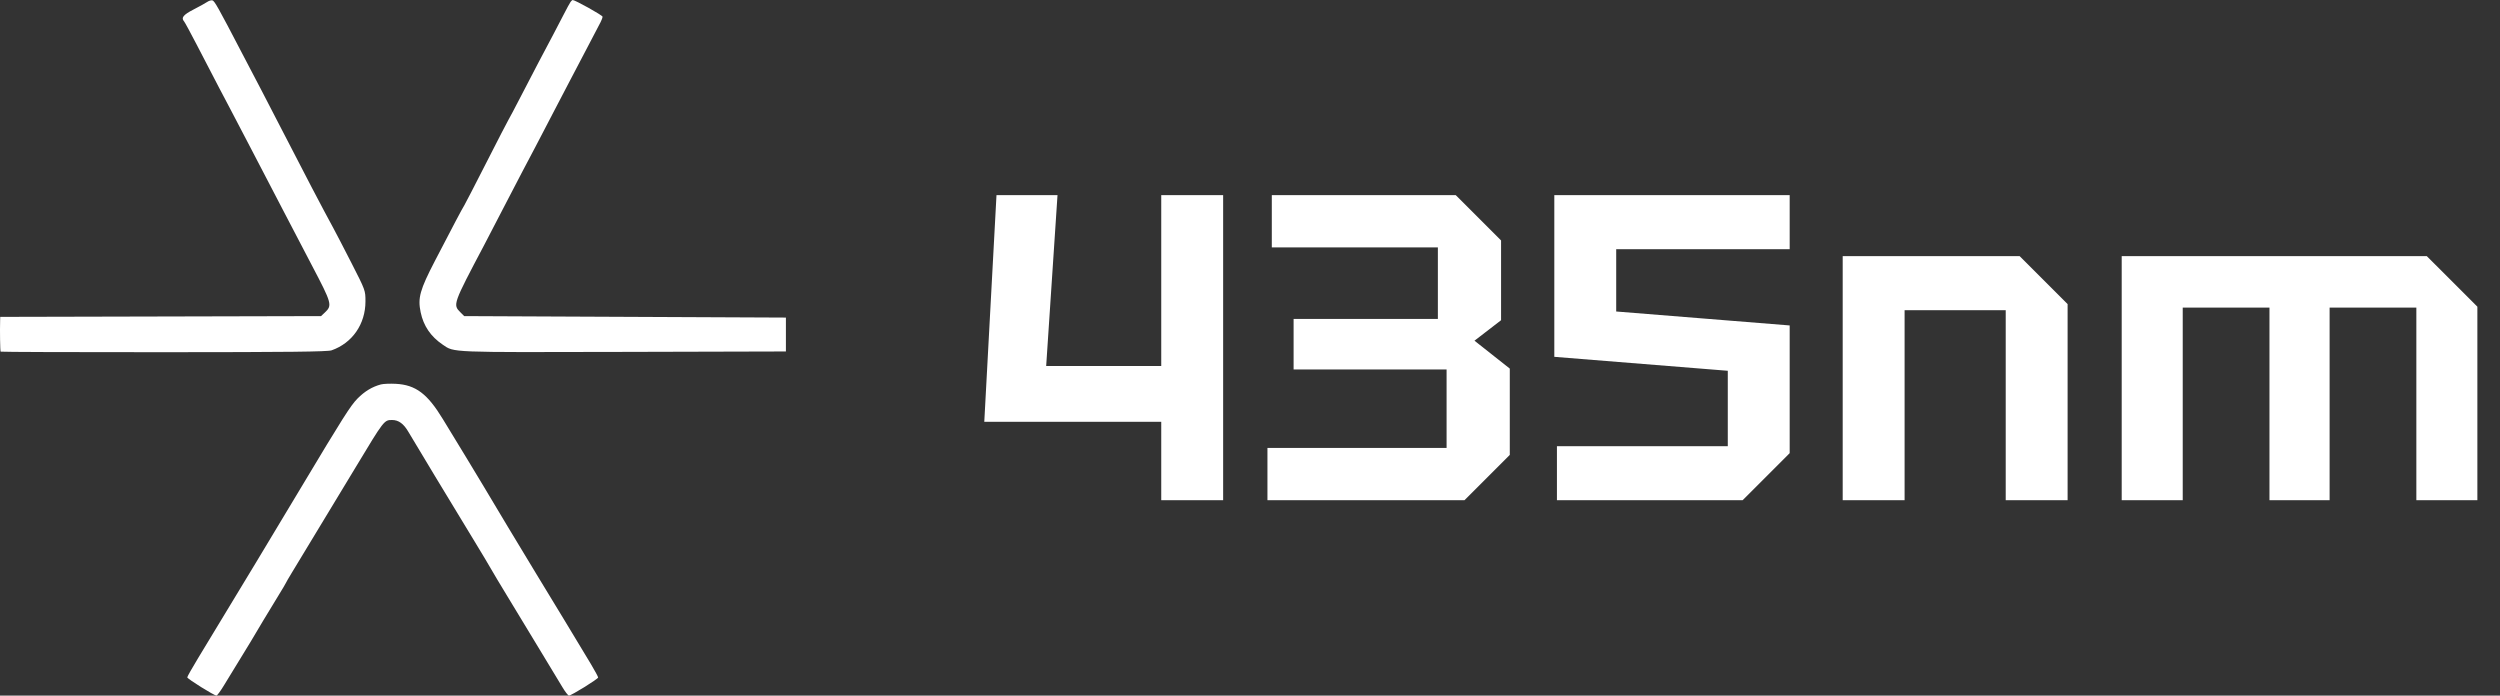
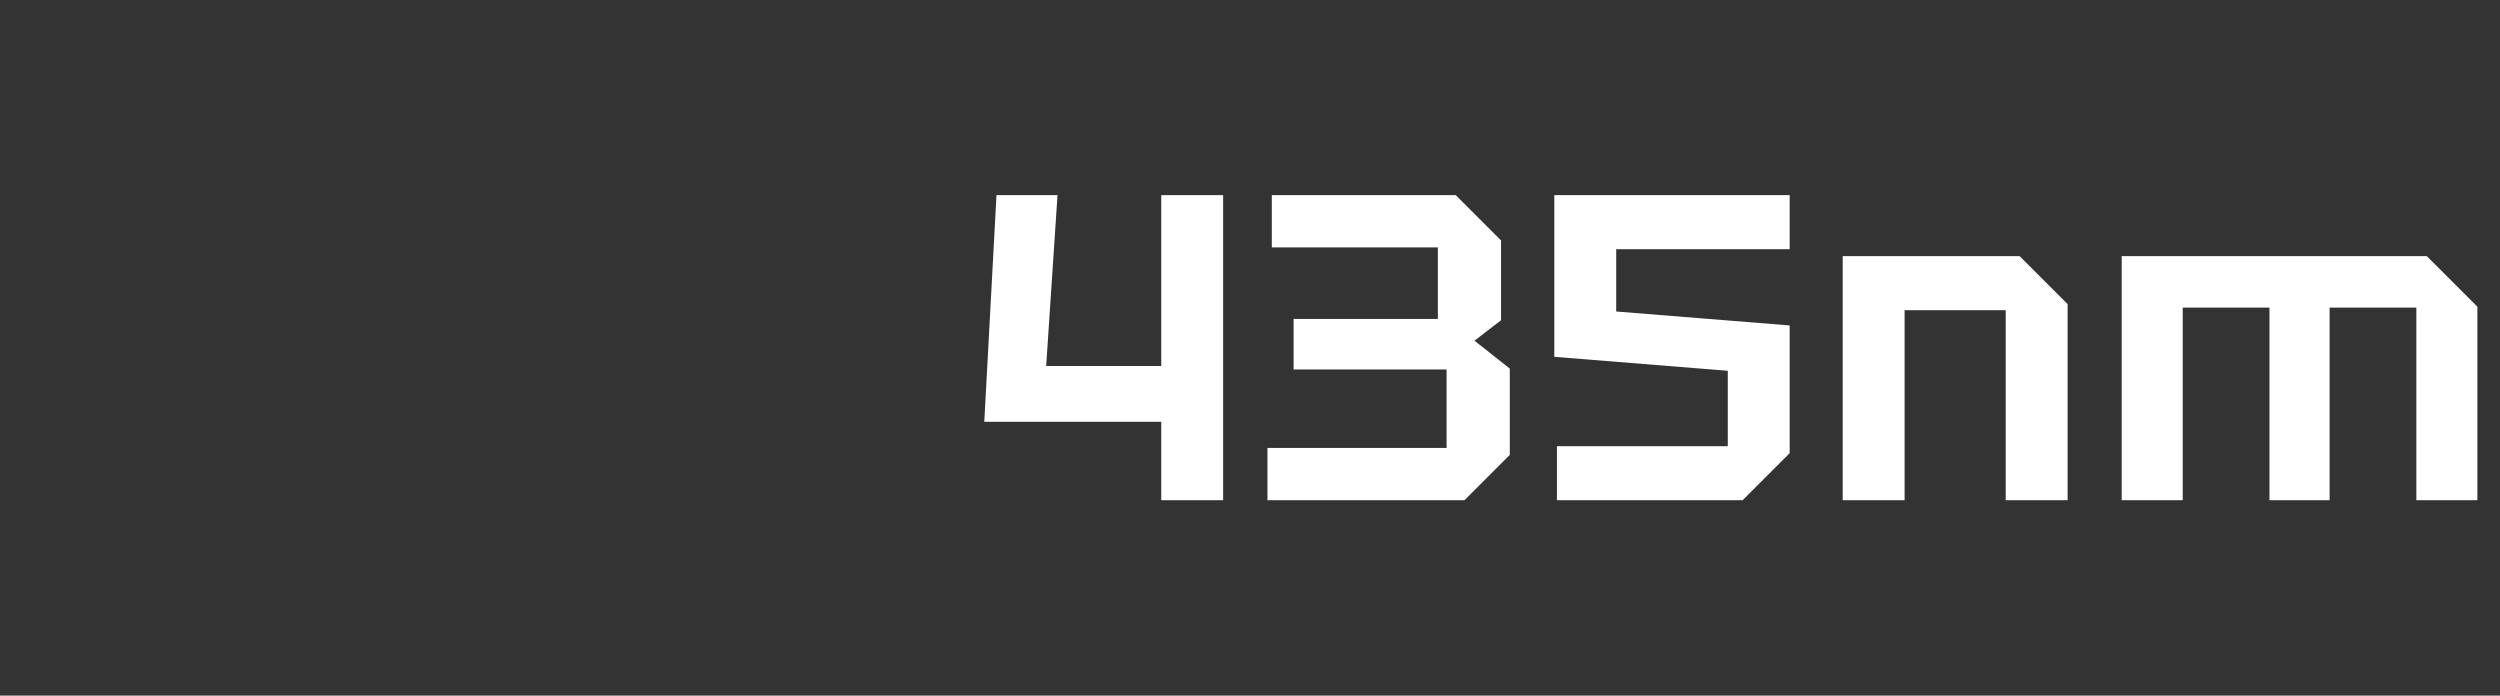
<svg xmlns="http://www.w3.org/2000/svg" width="1107" height="308" viewBox="0 0 1107 308" fill="none">
  <rect x="0" y="0" width="1107" height="308" fill="#333333" stroke="none" />
  <path d="M435.842 186.76L441.246 86.4H468.266L463.248 162.056H514.2V86.4H541.606V221.5H514.2V186.76H435.842ZM648.461 221.5H561.225V198.34H640.548V163.6H572.805V141.212H636.688V109.56H563.155V86.4H644.601L664.673 106.472V141.791L652.9 150.862L668.533 163.214V201.428L648.461 221.5ZM792.47 110.332H715.656V137.931L792.47 144.107V200.656L771.626 221.5H689.408V197.568H765.064V164.179L688.25 158.003V86.4H792.47V110.332ZM815.948 221.5V113.42H894.306L915.536 134.65V221.5H888.13V137.352H843.354V221.5H815.948ZM939.491 113.42H1074.59L1096.98 135.808V221.5H1069.96V136.194H1031.55V221.5H1004.92V136.194H966.511V221.5H939.491V113.42Z" fill="white" />
-   <path fill-rule="evenodd" clip-rule="evenodd" d="M91.725 0.873C91.007 1.37 88.293 2.873 85.693 4.213C81.123 6.569 80.077 7.895 81.527 9.494C81.836 9.836 84.374 14.519 87.166 19.902C96.445 37.791 99.348 43.353 101.813 47.962C103.157 50.474 106.69 57.228 109.663 62.97C112.637 68.713 116.386 75.907 117.994 78.958C119.603 82.008 122.966 88.468 125.467 93.314C127.969 98.159 133.676 109.091 138.15 117.608C147.007 134.469 147.211 135.22 143.807 138.42L142.158 139.97L71.132 140.142L0.105 140.314L0.059 141.773C-0.089 146.503 0.06 155.478 0.291 155.708C0.44 155.858 32.958 155.969 72.554 155.956C127.815 155.937 145.075 155.746 146.827 155.129C156.024 151.894 161.826 143.505 161.826 133.441C161.826 128.603 161.811 128.565 155.646 116.491C152.246 109.835 148.622 102.852 147.591 100.972C143.428 93.383 133.96 75.299 125.302 58.403C121.624 51.225 117.294 42.856 115.681 39.805C114.067 36.754 110.301 29.56 107.31 23.818C96.472 3.005 94.969 0.33 94.007 0.152C93.469 0.052 92.442 0.377 91.725 0.873ZM252.666 0.816C252.329 1.265 250.927 3.834 249.552 6.525C248.176 9.217 246.111 13.181 244.962 15.335C240.687 23.347 236.183 31.94 230.938 42.089C227.97 47.831 225.333 52.823 225.078 53.182C224.823 53.541 220.428 62.057 215.311 72.106C210.194 82.155 205.795 90.671 205.536 91.03C204.942 91.85 200.228 100.766 192.591 115.512C185.902 128.428 184.937 131.901 186.266 138.273C187.529 144.331 190.717 149.006 196.061 152.632C201.214 156.13 198.535 156.023 275.943 155.82L348 155.631V148.127V140.623L276.773 140.297L205.546 139.97L203.836 138.259C200.485 134.907 200.574 134.658 214.321 108.648C215.838 105.777 219.802 98.142 223.129 91.682C226.456 85.222 230.124 78.175 231.28 76.021C233.615 71.672 239.529 60.379 245.461 48.941C247.601 44.813 250.745 38.794 252.447 35.564C254.149 32.334 257.691 25.58 260.318 20.555C262.945 15.53 265.479 10.685 265.95 9.788C266.42 8.891 266.807 7.813 266.81 7.393C266.813 6.784 254.657 0 253.564 0C253.407 0 253.003 0.367 252.666 0.816ZM168.673 170.227C164.83 171.238 161.462 173.271 158.283 176.498C155.252 179.576 151.717 185.146 133.584 215.426C119.367 239.169 109.459 255.583 87.713 291.428C85.078 295.773 82.921 299.597 82.921 299.928C82.921 300.575 94.807 308 95.843 308C96.185 308 97.741 305.871 99.299 303.269C100.857 300.667 103.866 295.749 105.985 292.339C108.104 288.929 110.347 285.259 110.97 284.182C112.987 280.693 119.832 269.315 123.266 263.743C125.106 260.755 126.612 258.216 126.612 258.099C126.612 257.983 127.835 255.876 129.331 253.416C133.925 245.858 153.96 212.765 157.914 206.203C170.004 186.134 170.127 185.975 173.589 185.975C176.523 185.975 178.769 187.627 180.92 191.365C182.614 194.309 200.898 224.575 210.186 239.809C213.249 244.834 216.497 250.266 217.403 251.881C218.309 253.496 221.47 258.782 224.426 263.627C227.383 268.472 230.318 273.317 230.949 274.394C231.58 275.471 235.405 281.784 239.45 288.424C243.494 295.063 247.798 302.184 249.014 304.248C250.231 306.312 251.545 308 251.936 308C252.985 308 264.857 300.637 264.857 299.987C264.857 299.681 263.427 297.028 261.678 294.09C258.311 288.436 242.222 261.869 237.499 254.165C233.296 247.309 215.646 217.956 214.153 215.339C213.437 214.083 210.07 208.504 206.672 202.941C203.274 197.378 198.534 189.596 196.14 185.648C189.269 174.321 184.068 170.416 175.237 169.953C172.703 169.82 169.749 169.944 168.673 170.227Z" fill="white" />
</svg>